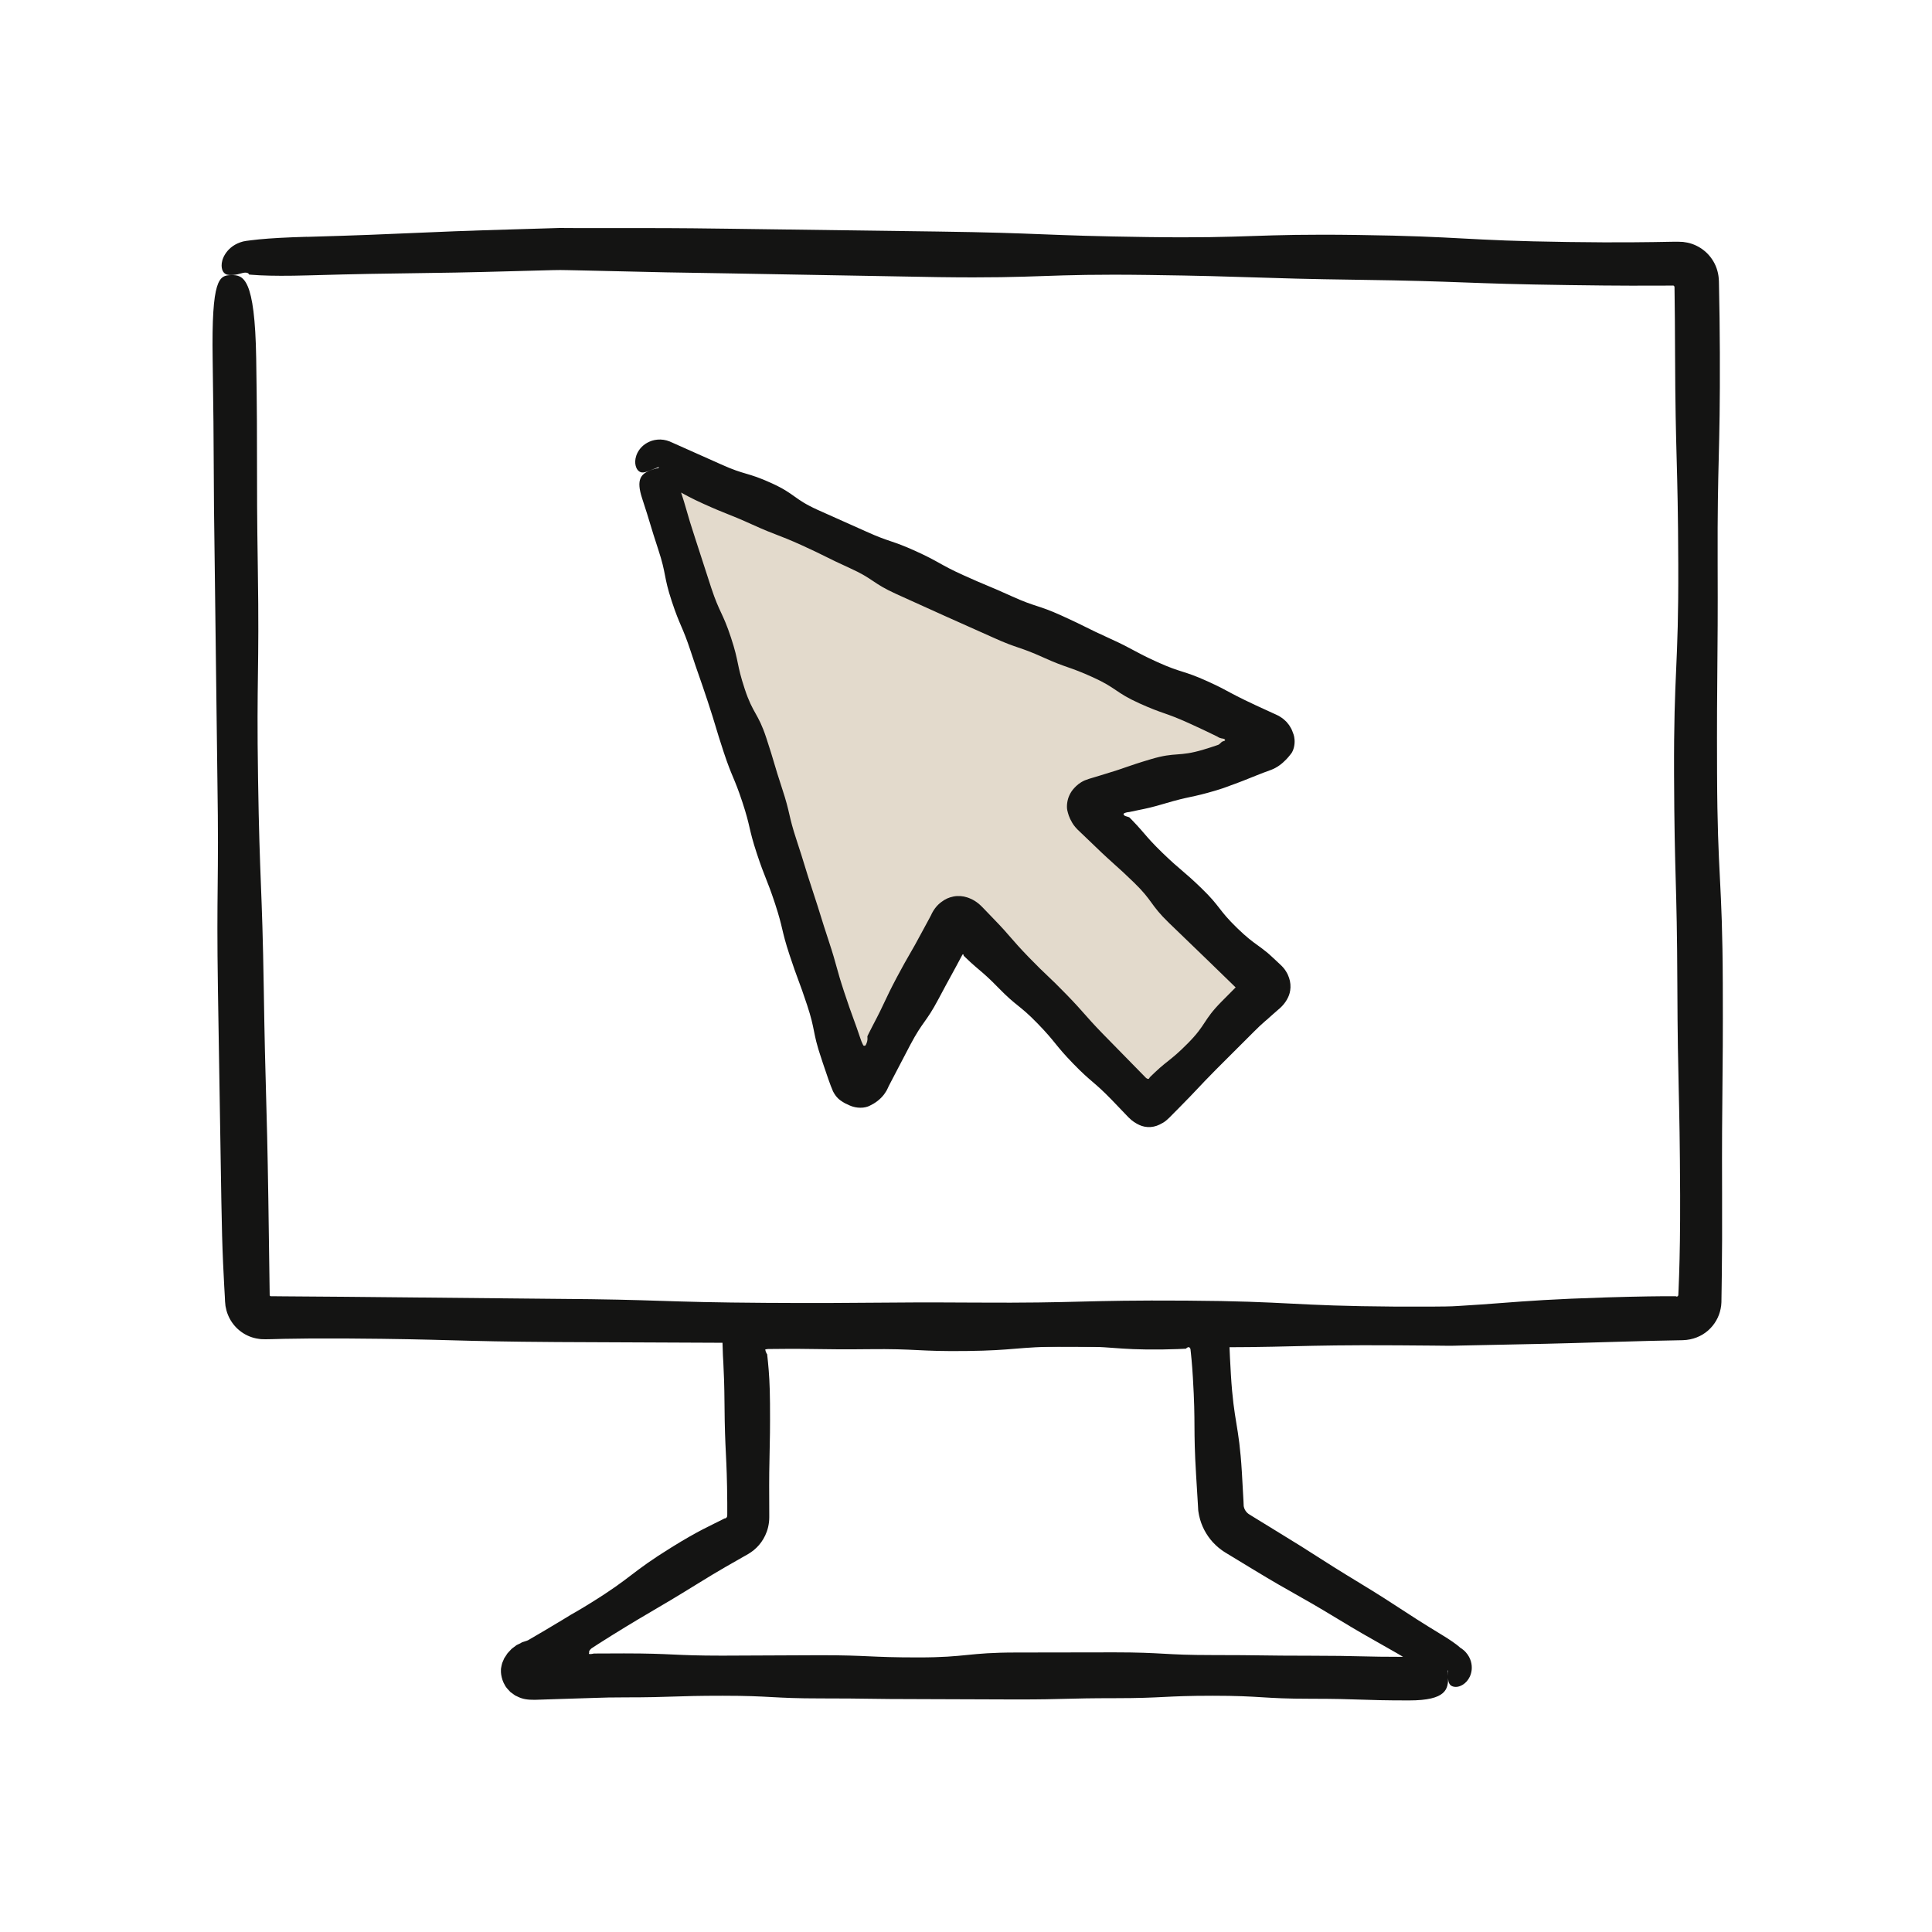
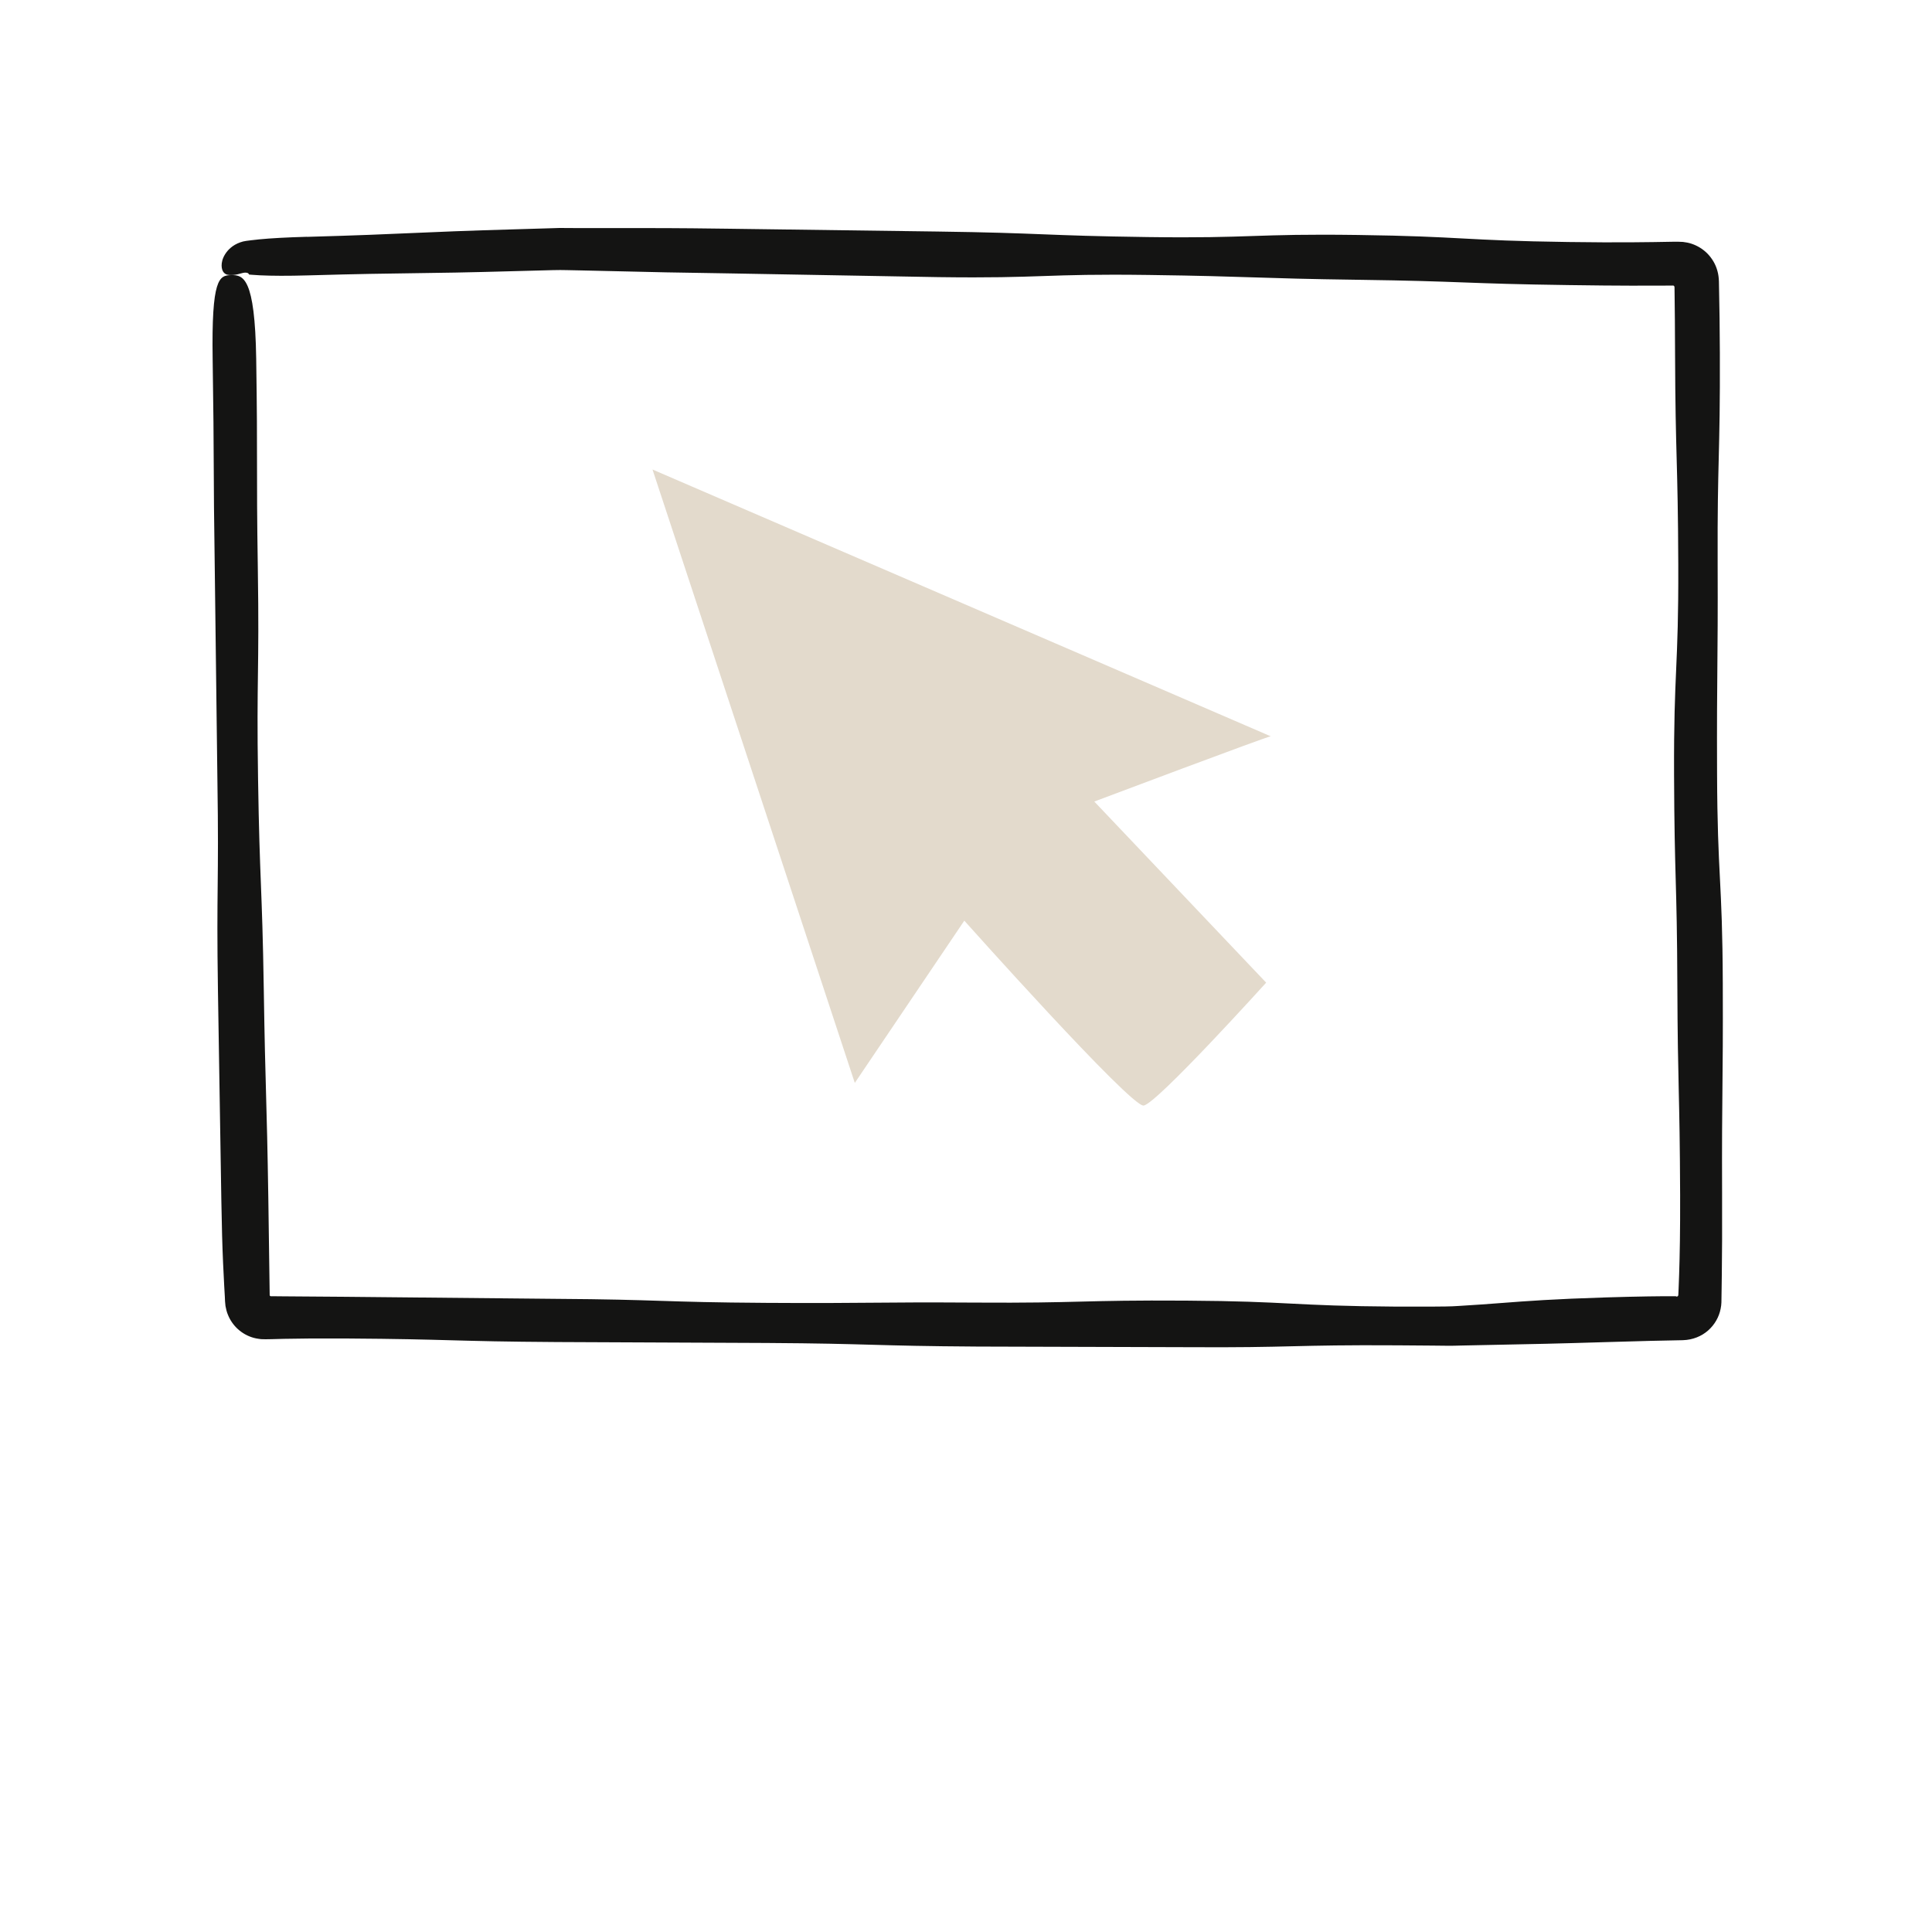
<svg xmlns="http://www.w3.org/2000/svg" width="500" height="500" viewBox="0 0 500 500" fill="none">
  <path d="M168.863 121.498L221.223 280.258L249.563 238.268C249.563 238.268 292.633 286.508 295.963 286.118C299.293 285.728 327.683 254.308 327.683 254.308L283.203 207.438C283.203 207.438 328.443 190.398 328.863 190.558C329.283 190.718 168.863 121.508 168.863 121.508" fill="#E3DACC" />
-   <path d="M174.053 114.579C178.247 116.446 182.44 118.316 186.633 120.189C192.903 123.029 193.303 122.149 199.583 124.999C205.853 127.839 205.293 129.079 211.563 131.929C215.757 133.803 219.947 135.676 224.133 137.549C230.403 140.389 230.683 139.769 236.963 142.619C243.243 145.469 242.993 145.989 249.273 148.839C255.543 151.679 255.633 151.489 261.903 154.339C268.173 157.179 268.493 156.489 274.763 159.329C281.033 162.169 280.933 162.399 287.213 165.239C293.483 168.079 293.283 168.519 299.563 171.359C305.833 174.199 306.173 173.449 312.453 176.299C319.213 179.359 316.563 178.739 329.153 184.439C329.873 184.779 330.623 185.079 331.163 185.409C331.413 185.579 331.663 185.739 331.903 185.899C332.143 186.059 332.283 186.219 332.473 186.379C332.643 186.539 332.823 186.689 332.953 186.829C333.073 186.969 333.183 187.109 333.293 187.249C333.523 187.519 333.723 187.779 333.833 187.999C333.963 188.229 334.093 188.439 334.213 188.649C334.313 188.849 334.363 189.019 334.443 189.189C334.593 189.539 334.713 189.859 334.793 190.129C334.973 190.659 335.213 191.939 334.883 193.349C334.723 194.039 334.423 194.719 334.113 195.079C333.943 195.289 333.773 195.509 333.583 195.739C333.413 195.969 333.103 196.269 332.853 196.559C331.803 197.649 330.503 198.669 328.913 199.259C326.073 200.269 324.193 201.099 321.743 202.049C321.113 202.289 320.463 202.529 319.773 202.799C319.413 202.929 319.043 203.059 318.663 203.199L318.393 203.299L318.243 203.359C318.143 203.399 318.033 203.439 317.933 203.479C317.073 203.809 316.053 204.159 314.783 204.539C308.183 206.509 308.023 205.989 301.433 207.959C298.133 208.949 296.433 209.289 294.743 209.629C293.963 209.789 293.183 209.959 292.213 210.159C291.993 210.159 291.703 210.209 291.353 210.309C291.003 210.419 290.803 210.519 290.773 210.659C290.743 210.829 290.963 211.069 291.223 211.189C291.793 211.409 292.183 211.439 292.303 211.559C292.323 211.579 292.333 211.599 292.353 211.609C292.573 211.829 292.773 212.029 292.963 212.229C293.423 212.719 293.833 213.149 294.203 213.539C294.933 214.329 295.493 214.989 296.063 215.639C297.183 216.949 298.313 218.259 300.783 220.659C305.733 225.449 306.043 225.129 310.983 229.919C315.933 234.709 315.253 235.409 320.203 240.209C322.673 242.609 324.083 243.629 325.493 244.649C326.193 245.159 326.903 245.669 327.733 246.349C327.833 246.439 327.943 246.519 328.053 246.609C328.163 246.699 328.243 246.769 328.493 246.989C328.913 247.379 329.353 247.779 329.833 248.219C330.303 248.659 330.803 249.129 331.333 249.629C331.873 250.119 332.383 250.689 332.773 251.319C333.173 251.939 333.433 252.529 333.603 253.049C333.783 253.559 333.903 254.139 333.953 254.699C334.053 255.829 333.853 256.869 333.573 257.599C333.013 259.059 332.003 260.349 330.703 261.379C330.103 261.909 329.503 262.439 328.863 262.999C328.573 263.259 328.273 263.529 327.963 263.809C327.773 263.969 327.583 264.129 327.373 264.309C326.553 265.019 325.603 265.889 324.393 267.119C321.147 270.366 317.897 273.613 314.643 276.859C312.223 279.309 311.043 280.559 309.863 281.819C309.273 282.439 308.683 283.069 307.933 283.849C307.093 284.709 306.083 285.739 304.743 287.109C303.263 288.539 302.083 289.979 300.903 290.609C300.333 290.949 299.803 291.189 299.333 291.359C298.843 291.529 298.303 291.639 297.763 291.679C296.683 291.749 295.653 291.519 294.853 291.139C294.013 290.749 293.053 290.189 292.063 289.179C291.373 288.459 289.913 286.939 287.763 284.689C282.973 279.749 282.513 280.189 277.713 275.239C272.913 270.289 273.363 269.869 268.563 264.919C263.773 259.979 263.163 260.559 258.363 255.619C255.963 253.149 254.643 252.029 253.323 250.909C252.663 250.349 252.003 249.789 251.203 249.059C250.803 248.699 250.373 248.289 249.893 247.819C249.183 247.119 249.423 247.379 249.383 247.329C249.383 247.329 249.413 247.239 249.363 247.109C249.303 246.979 249.233 246.929 249.143 247.009C249.123 247.009 249.093 247.049 249.053 247.109C248.383 248.349 247.883 249.279 247.473 250.059C246.953 250.999 246.543 251.759 246.133 252.519C245.303 254.029 244.473 255.539 242.863 258.579C239.633 264.669 238.843 264.249 235.613 270.339C233.363 274.639 232.243 276.799 231.113 278.949C230.753 279.639 230.393 280.329 230.013 281.059C229.833 281.439 229.653 281.869 229.443 282.249C229.223 282.579 228.993 282.969 228.743 283.299C227.723 284.609 226.423 285.529 225.103 286.149C224.593 286.439 223.583 286.709 222.643 286.679C221.713 286.679 220.883 286.469 220.373 286.279C220.103 286.179 219.923 286.109 219.743 286.029C219.553 285.939 219.373 285.849 219.193 285.759C219.013 285.669 218.843 285.619 218.653 285.509C218.463 285.399 218.273 285.279 218.083 285.169C217.343 284.699 216.433 284.089 215.583 282.439C214.813 280.669 214.003 278.229 212.923 275.029C212.663 274.219 212.413 273.469 212.183 272.749C212.073 272.419 211.973 272.089 211.873 271.779C211.823 271.609 211.773 271.439 211.723 271.279C211.533 270.629 211.383 270.059 211.243 269.539C210.983 268.489 210.813 267.639 210.643 266.789C210.303 265.089 209.963 263.389 208.883 260.119C206.723 253.569 206.473 253.659 204.323 247.109C202.163 240.569 202.733 240.379 200.573 233.839C198.413 227.299 198.023 227.419 195.863 220.879C193.703 214.339 194.293 214.139 192.133 207.599C189.973 201.059 189.463 201.219 187.303 194.679C185.143 188.129 185.323 188.079 183.163 181.529C181.003 174.989 180.883 175.029 178.733 168.489C176.573 161.939 176.003 162.129 173.843 155.579C171.683 149.029 172.513 148.749 170.353 142.199C168.193 135.649 168.363 135.589 166.203 129.039C164.533 123.989 165.853 122.519 168.813 121.539C171.773 120.559 174.093 120.829 175.763 125.879C177.923 132.419 177.663 132.499 179.823 139.039C181.237 143.406 182.653 147.776 184.073 152.149C186.233 158.689 187.003 158.429 189.163 164.969C191.323 171.509 190.573 171.759 192.733 178.299C194.893 184.839 196.163 184.419 198.313 190.959C200.473 197.499 200.263 197.569 202.423 204.109C204.583 210.649 203.983 210.849 206.143 217.389C208.303 223.929 208.153 223.979 210.313 230.519C212.473 237.059 212.353 237.099 214.513 243.639C216.673 250.179 216.343 250.289 218.503 256.829C219.583 260.099 220.173 261.719 220.763 263.339C221.053 264.149 221.343 264.959 221.713 265.969C221.963 266.679 222.253 267.539 222.643 268.679C222.893 269.429 223.043 269.759 223.183 270.049C223.253 270.189 223.313 270.339 223.403 270.509C223.493 270.679 223.933 270.749 224.083 270.399C224.423 269.759 224.513 269.189 224.503 268.789C224.503 268.589 224.483 268.419 224.483 268.279C224.483 268.249 224.483 268.209 224.483 268.179C224.603 267.929 224.733 267.659 224.873 267.369C225.173 266.769 225.513 266.089 225.913 265.329C229.133 259.239 228.843 259.089 232.063 252.999C233.673 249.959 234.543 248.469 235.403 246.969C235.833 246.219 236.253 245.469 236.793 244.539C237.383 243.449 238.093 242.149 239.033 240.419C240.123 238.379 241.063 236.729 241.203 236.319C242.273 234.289 243.503 233.499 244.413 232.899C245.223 232.399 246.443 231.969 247.673 231.899C248.283 231.869 248.903 231.909 249.443 232.019C249.973 232.139 250.493 232.279 251.143 232.569C251.783 232.829 252.523 233.259 253.323 233.909C254.123 234.589 254.943 235.539 255.883 236.479C256.883 237.519 257.753 238.429 258.533 239.239C258.993 239.729 259.393 240.169 259.753 240.559C260.473 241.359 261.043 242.009 261.603 242.659C262.733 243.959 263.863 245.269 266.253 247.739C271.043 252.679 271.253 252.479 276.043 257.419C280.833 262.359 280.593 262.589 285.393 267.539C288.607 270.819 291.82 274.099 295.033 277.379C295.383 277.739 295.713 278.069 296.013 278.379C296.163 278.529 296.313 278.679 296.453 278.829L296.593 278.969L296.633 278.999C296.723 279.069 296.803 279.119 296.873 279.149C297.053 279.219 297.153 279.279 297.303 279.179C297.463 279.069 297.503 278.849 297.663 278.709C298.093 278.289 298.463 277.929 298.803 277.609C299.293 277.149 299.733 276.749 300.133 276.389C300.943 275.679 301.623 275.139 302.303 274.599C303.663 273.519 305.013 272.439 307.433 269.989C312.273 265.089 311.293 264.119 316.133 259.219C318.423 256.909 320.313 255.009 319.753 255.579C319.753 255.579 319.803 255.569 319.783 255.539L312.443 248.409C309.136 245.223 305.833 242.036 302.533 238.849C297.583 234.059 298.423 233.199 293.473 228.399C291.003 225.999 289.713 224.849 288.433 223.709C287.793 223.129 287.153 222.549 286.363 221.829C285.973 221.459 285.533 221.059 285.043 220.599C284.323 219.909 283.523 219.139 282.603 218.259C281.453 217.149 280.443 216.189 279.533 215.319C278.583 214.469 277.913 213.659 277.503 212.959C276.653 211.529 276.423 210.589 276.203 209.649C276.013 208.639 276.153 207.039 276.813 205.699C277.153 205.029 277.413 204.609 278.013 203.949C278.583 203.339 279.343 202.579 280.763 201.949C281.493 201.659 282.243 201.429 282.953 201.229C283.653 201.019 284.313 200.819 284.933 200.629C286.173 200.239 287.273 199.909 288.263 199.599C288.643 199.479 289.013 199.359 289.363 199.249C289.593 199.169 289.823 199.099 290.033 199.019C290.463 198.869 290.873 198.729 291.283 198.589C292.913 198.029 294.543 197.459 297.843 196.479C304.443 194.509 304.883 195.969 311.483 193.989C312.763 193.609 313.793 193.269 314.673 192.969C314.883 192.899 315.083 192.819 315.283 192.759L315.413 192.689C315.493 192.639 315.563 192.589 315.623 192.539C315.863 192.349 315.973 192.179 316.173 192.029C316.263 191.949 316.403 191.879 316.633 191.809C316.883 191.719 317.083 191.699 317.053 191.519C317.033 191.359 316.833 191.219 316.623 191.179C316.193 191.099 315.863 191.059 315.573 190.929C315.423 190.859 315.323 190.799 315.233 190.749C315.183 190.719 315.173 190.699 315.083 190.649C314.673 190.449 314.283 190.259 313.893 190.069C312.343 189.319 310.793 188.559 307.653 187.139C301.373 184.299 301.123 184.849 294.843 182.009C288.563 179.169 289.053 178.089 282.773 175.249C276.503 172.409 276.243 172.969 269.973 170.129C263.693 167.289 263.423 167.899 257.143 165.049C252.95 163.176 248.757 161.303 244.563 159.429L232.003 153.749C225.723 150.909 226.193 149.859 219.923 147.019C213.653 144.179 213.753 143.949 207.473 141.099C201.193 138.259 201.023 138.629 194.743 135.779C188.463 132.929 188.323 133.219 182.043 130.379C175.763 127.529 176.013 126.979 169.723 124.129C169.583 124.069 169.453 123.999 169.333 123.949L168.803 123.699L170.463 121.039C170.563 120.879 170.573 120.759 170.573 120.759C170.573 120.759 170.573 120.789 170.593 120.839C170.633 120.919 170.643 120.899 170.593 120.869C170.483 120.799 170.463 120.839 170.593 120.819C170.673 120.809 170.793 120.769 170.773 120.769C170.193 120.989 169.543 121.239 168.833 121.499C168.123 121.759 167.483 122.059 166.873 122.209C166.273 122.339 165.633 122.339 165.043 121.649C164.753 121.299 164.503 120.759 164.413 119.989C164.333 119.219 164.453 118.219 164.993 117.159C165.533 116.109 166.483 114.999 168.093 114.299C168.883 113.939 169.863 113.729 170.933 113.749C172.003 113.779 173.113 114.079 174.093 114.619L173.683 114.409C173.803 114.459 173.933 114.519 174.073 114.579H174.053Z" fill="#141413" />
  <path d="M79.405 61.3C106.625 60.53 106.615 60.1 133.835 59.33C137.235 59.23 140.215 59.14 142.865 59.06C143.525 59.04 144.175 59.02 144.795 59C145.425 59 146.025 59 146.615 59.01C147.795 59.01 148.915 59.02 149.975 59.03C154.225 59.03 157.625 59.03 161.025 59.03C167.825 59.02 174.615 59 188.215 59.19C206.348 59.43 224.485 59.673 242.625 59.92C269.825 60.29 269.825 60.98 297.015 61.35C324.215 61.72 324.225 60.44 351.425 60.81C378.625 61.18 378.615 62.26 405.815 62.63C412.615 62.72 417.715 62.74 421.975 62.71C424.105 62.69 426.015 62.67 427.825 62.65C429.675 62.62 431.415 62.59 433.155 62.56C433.955 62.56 434.765 62.55 435.565 62.61C436.345 62.7 437.115 62.85 437.865 63.11C439.355 63.62 440.755 64.48 441.915 65.66C443.055 66.85 443.985 68.34 444.455 70.08C444.705 70.94 444.825 71.86 444.855 72.84C444.865 73.58 444.885 74.34 444.895 75.13C444.995 79.38 445.065 84.48 445.095 91.28C445.195 118.47 444.425 118.48 444.525 145.67C444.625 172.87 444.275 172.87 444.375 200.07C444.475 227.28 445.755 227.27 445.855 254.48C445.955 281.68 445.575 281.68 445.675 308.88C445.705 318.33 445.675 324.5 445.605 329.7C445.585 331 445.575 332.24 445.555 333.45C445.555 334.09 445.535 334.71 445.525 335.34C445.515 336.47 445.545 337.62 445.305 338.68C444.895 340.82 443.765 342.82 442.065 344.32C440.365 345.82 438.105 346.76 435.525 346.84C433.065 346.89 430.265 346.95 426.945 347.02C423.895 347.11 420.375 347.2 416.215 347.32C402.595 347.74 395.785 347.87 388.975 348C385.575 348.07 382.165 348.14 377.905 348.23C375.775 348.32 373.435 348.27 370.785 348.24C368.125 348.22 365.155 348.2 361.745 348.17C334.525 348 334.535 348.82 307.315 348.65C289.182 348.597 271.048 348.543 252.915 348.49C225.705 348.32 225.705 347.73 198.495 347.56C180.355 347.48 162.215 347.4 144.075 347.32C116.865 347.15 116.865 346.58 89.655 346.4C82.855 346.36 77.745 346.4 73.495 346.49C72.435 346.52 71.425 346.54 70.455 346.57C70.115 346.57 69.775 346.58 69.445 346.59C69.005 346.59 68.565 346.61 68.145 346.59C67.715 346.59 67.295 346.56 66.895 346.48C66.485 346.43 66.085 346.34 65.695 346.24C62.565 345.39 60.105 343.1 58.975 340.23C58.675 339.52 58.495 338.76 58.355 337.99C58.245 337.2 58.215 336.39 58.185 335.56C58.135 334.65 58.085 333.72 58.025 332.76C57.935 330.95 57.835 329.04 57.735 326.92C57.545 322.67 57.395 317.57 57.285 310.77C56.992 292.643 56.699 274.517 56.405 256.39C55.985 229.17 56.685 229.16 56.265 201.95C56.038 183.79 55.812 165.633 55.585 147.48C55.165 120.25 55.465 120.24 55.035 93.01C54.705 71.99 56.725 71.25 59.845 71.2C62.965 71.15 65.975 71.81 66.305 92.83C66.725 120.02 66.305 120.03 66.725 147.22C67.145 174.4 66.365 174.41 66.785 201.59C67.205 228.78 67.835 228.77 68.265 255.97C68.685 283.15 69.025 283.15 69.445 310.33C69.615 322.77 69.705 328.99 69.795 335.21C69.815 335.31 69.885 335.41 69.995 335.45C70.025 335.45 70.055 335.46 70.085 335.46H70.275C71.245 335.47 72.255 335.48 73.315 335.49C77.565 335.52 82.655 335.56 89.455 335.61C107.575 335.783 125.695 335.96 143.815 336.14C171.005 336.31 171.005 337.01 198.195 337.18C225.375 337.35 225.375 336.94 252.565 337.11C279.755 337.28 279.755 336.43 306.945 336.6C334.135 336.77 334.155 337.97 361.345 338.15C364.745 338.15 367.715 338.15 370.375 338.15C373.025 338.12 375.365 338.14 377.485 337.98C381.725 337.73 385.115 337.48 388.505 337.22C395.285 336.7 402.065 336.19 415.625 335.77C419.815 335.64 423.365 335.56 426.445 335.51C427.985 335.49 429.415 335.48 430.745 335.46C431.415 335.46 432.055 335.46 432.685 335.46C432.995 335.46 433.305 335.46 433.605 335.46C433.705 335.46 433.715 335.46 433.705 335.46L433.725 335.48C433.855 335.59 434.125 335.58 434.255 335.39C434.285 335.34 434.305 335.29 434.335 335.23V335.21C434.335 335.21 434.355 335.08 434.355 335.02L434.415 333.67C434.455 332.47 434.505 331.24 434.555 329.95C434.725 324.79 434.845 318.64 434.815 309.24C434.715 282.04 434.195 282.04 434.095 254.83C433.995 227.62 433.345 227.62 433.245 200.41C433.145 173.22 434.435 173.22 434.335 146.02C434.235 118.82 433.605 118.82 433.505 91.62C433.485 84.82 433.435 79.72 433.375 75.47C433.375 75.2 433.375 74.94 433.365 74.68V74.37L433.355 74.33L433.335 74.19C433.315 74.1 433.265 74.03 433.205 73.98C433.085 73.87 432.915 73.88 432.785 73.91C429.515 73.91 426.235 73.91 422.145 73.93C417.895 73.92 412.795 73.88 406.005 73.78C378.815 73.41 378.825 72.78 351.635 72.41C324.435 72.04 324.445 71.53 297.245 71.16C270.065 70.79 270.055 72.09 242.875 71.72C224.742 71.393 206.605 71.07 188.465 70.75C174.855 70.56 168.045 70.4 161.245 70.23C157.845 70.15 154.435 70.07 150.185 69.98C149.125 69.96 148.005 69.94 146.825 69.91C145.645 69.88 144.395 69.87 143.065 69.91C140.405 69.98 137.435 70.06 134.035 70.15C106.845 70.92 106.845 70.5 79.655 71.27C74.405 71.42 70.385 71.4 67.295 71.25C66.525 71.21 65.805 71.16 65.145 71.11C64.985 71.1 64.815 71.08 64.665 71.07L64.445 71.05V71.03C64.445 71.03 64.415 70.95 64.385 70.91C64.295 70.74 64.085 70.63 63.825 70.58C63.295 70.48 62.655 70.67 62.005 70.85C61.365 71.04 60.645 71.17 59.865 71.18C59.095 71.18 58.385 71.14 57.835 70.43C57.575 70.07 57.365 69.53 57.355 68.76C57.345 67.99 57.535 66.96 58.235 65.83C58.925 64.71 60.145 63.44 62.145 62.73C62.635 62.55 63.175 62.41 63.745 62.34C64.115 62.29 64.505 62.24 64.905 62.19C65.565 62.11 66.275 62.03 67.045 61.95C70.135 61.65 74.165 61.43 79.425 61.28L79.405 61.3Z" fill="#141413" />
-   <path d="M368.014 431.719C357.174 425.129 356.954 425.499 346.104 418.909C335.264 412.329 335.044 412.689 324.204 406.099C321.494 404.449 319.454 403.219 317.764 402.189C317.554 402.059 317.344 401.939 317.144 401.809C316.844 401.619 316.514 401.419 316.224 401.199C315.624 400.779 315.094 400.329 314.604 399.859C313.614 398.929 312.824 397.909 312.154 396.819C311.494 395.729 310.964 394.549 310.584 393.249C310.484 392.919 310.404 392.589 310.334 392.249C310.294 392.079 310.254 391.909 310.234 391.729C310.194 391.509 310.164 391.289 310.124 391.069C310.084 390.859 310.094 390.639 310.074 390.419L310.054 390.059C310.044 389.819 310.024 389.579 310.014 389.339C309.894 387.359 309.754 384.989 309.554 381.819C308.784 369.159 309.474 369.119 308.714 356.449C308.614 354.769 308.504 353.309 308.384 352.009C308.324 351.359 308.264 350.759 308.204 350.189C308.174 349.899 308.144 349.629 308.114 349.359L308.094 349.159C308.094 349.159 308.094 349.129 308.084 349.109L308.054 349.039C307.904 348.699 307.714 348.569 307.544 348.569C307.254 348.719 307.074 348.869 306.994 348.979L306.964 349.019C306.964 349.019 306.984 349.029 306.894 349.039C306.764 349.039 306.634 349.049 306.504 349.059C305.974 349.079 305.424 349.109 304.834 349.139C303.654 349.179 302.344 349.219 300.864 349.239C288.174 349.389 288.164 348.299 275.484 348.449C262.794 348.599 262.804 349.489 250.114 349.639C237.424 349.789 237.414 349.019 224.734 349.169C212.044 349.319 212.044 348.969 199.354 349.119C199.254 349.119 199.154 349.119 199.054 349.119C198.984 349.119 198.924 349.119 198.864 349.119C198.744 349.129 198.634 349.139 198.524 349.149C198.314 349.179 198.154 349.209 198.034 349.259C198.124 349.679 198.234 349.989 198.364 350.209C198.394 350.269 198.424 350.319 198.454 350.359L198.504 350.419C198.504 350.419 198.534 350.379 198.554 350.599C198.624 351.229 198.684 351.869 198.754 352.529C199.014 355.169 199.244 358.199 199.274 363.249C199.364 375.939 198.984 375.939 199.074 388.629C199.074 389.769 199.074 390.799 199.084 391.749C199.084 392.079 199.084 392.399 199.084 392.719C199.084 393.159 199.054 393.579 199.004 393.989C198.904 394.809 198.724 395.589 198.474 396.299C197.464 399.169 195.584 401.009 193.714 402.129C191.664 403.299 189.984 404.259 187.894 405.449C185.884 406.609 183.504 408.019 180.044 410.169C169.254 416.849 169.084 416.579 158.294 423.269C156.954 424.119 155.774 424.859 154.734 425.519C154.214 425.859 153.724 426.179 153.264 426.479C152.944 426.679 153.044 426.639 152.974 426.689L152.874 426.789C152.624 427.039 152.514 427.229 152.474 427.369C152.434 427.519 152.464 427.619 152.474 427.709C152.474 427.749 152.474 427.789 152.454 427.829C152.424 427.839 152.354 427.939 152.454 428.039C152.894 428.119 153.214 428.019 153.424 427.989C153.474 427.979 153.524 427.969 153.574 427.959L153.644 427.939H153.674C153.674 427.939 153.614 427.929 153.964 427.929C155.944 427.929 158.324 427.909 161.494 427.899C174.184 427.899 174.184 428.479 186.874 428.479C195.334 428.446 203.794 428.409 212.254 428.369C224.944 428.369 224.944 428.939 237.634 428.939C250.324 428.939 250.334 427.669 263.024 427.669C271.484 427.656 279.944 427.642 288.404 427.629C301.104 427.629 301.104 428.329 313.804 428.329C326.504 428.329 326.514 428.499 339.224 428.499C351.934 428.499 351.934 428.799 364.644 428.799C374.454 428.799 374.784 430.829 374.784 433.949C374.784 437.069 374.454 440.069 364.644 440.069C351.954 440.069 351.954 439.639 339.264 439.639C326.574 439.639 326.584 438.859 313.904 438.859C301.224 438.859 301.214 439.489 288.524 439.489C275.834 439.489 275.844 439.819 263.154 439.819C254.694 439.792 246.234 439.762 237.774 439.729C225.084 439.729 225.084 439.549 212.404 439.549C199.724 439.549 199.714 438.859 187.024 438.859C174.334 438.859 174.334 439.279 161.654 439.279C158.484 439.279 156.104 439.329 154.114 439.409C150.444 439.519 147.504 439.609 144.564 439.709C142.974 439.759 141.384 439.809 139.704 439.869C137.964 439.959 136.204 439.929 134.974 439.499C134.354 439.309 133.894 439.039 133.314 438.779C132.924 438.499 132.514 438.199 132.084 437.889C131.794 437.589 131.514 437.279 131.204 436.929C130.914 436.569 130.784 436.419 130.324 435.489C129.914 434.609 129.674 433.499 129.644 432.749C129.624 432.369 129.634 432.079 129.644 431.949C129.644 431.849 129.654 431.859 129.664 431.809L129.714 431.509C129.794 431.109 129.854 430.769 129.974 430.379C130.144 429.949 130.314 429.539 130.494 429.159C130.784 428.709 131.054 428.279 131.344 427.869C131.554 427.639 131.764 427.419 131.964 427.199C132.194 426.979 132.304 426.779 132.634 426.549C132.924 426.329 133.204 426.119 133.484 425.909L133.694 425.749L134.004 425.599L134.624 425.309C134.814 425.209 134.944 425.099 135.144 425.009L135.924 424.759C136.154 424.669 136.494 424.599 136.644 424.499L137.144 424.209C139.814 422.649 142.394 421.149 145.454 419.289C146.194 418.839 146.964 418.369 147.784 417.869C148.264 417.599 148.764 417.309 149.304 416.999C150.374 416.379 151.564 415.659 152.914 414.819C163.704 408.139 163.064 407.099 173.844 400.419C177.374 398.229 179.824 396.869 181.894 395.789C182.934 395.259 183.874 394.789 184.814 394.319C185.284 394.089 185.754 393.849 186.234 393.619C186.474 393.499 186.714 393.379 186.964 393.249L187.334 393.059C187.334 393.059 187.494 392.979 187.484 392.979H187.524C187.724 392.979 187.954 392.869 188.104 392.629C188.144 392.569 188.164 392.499 188.184 392.419C188.184 392.379 188.194 392.339 188.204 392.299V392.229L188.214 391.889C188.214 390.969 188.214 389.969 188.214 388.869C188.124 376.179 187.594 376.179 187.504 363.489C187.464 358.449 187.344 355.409 187.204 352.759C187.164 352.099 187.134 351.459 187.094 350.809C187.054 349.639 187.014 348.459 186.974 347.229C186.904 344.559 186.834 341.679 186.744 338.189C189.704 338.109 193.834 338.039 199.054 337.969C211.794 337.819 211.774 339.109 224.464 338.959C237.154 338.809 237.144 338.179 249.834 338.039C262.524 337.889 262.524 337.419 275.214 337.279C287.904 337.129 287.914 337.759 300.604 337.609C302.114 337.599 303.444 337.589 304.644 337.579C306.154 337.579 307.494 337.579 308.714 337.579C312.214 337.599 315.014 337.619 317.734 337.639C317.864 340.719 317.984 343.709 318.144 347.439C318.194 348.599 318.254 349.889 318.314 351.349C318.384 352.629 318.464 354.079 318.554 355.739C319.324 368.399 320.624 368.329 321.394 380.989C321.574 384.159 321.704 386.539 321.814 388.519C321.834 388.929 321.854 389.319 321.864 389.699C321.864 389.709 321.864 389.679 321.864 389.659C321.864 389.639 321.864 389.719 321.864 389.739C321.884 389.809 321.884 389.879 321.904 389.949C321.964 390.219 322.054 390.479 322.184 390.719C322.314 390.959 322.464 391.179 322.664 391.399C322.764 391.499 322.874 391.609 322.994 391.699C323.054 391.749 323.124 391.789 323.184 391.839C323.374 391.959 323.564 392.079 323.754 392.199C325.444 393.239 327.474 394.479 330.184 396.149C341.044 402.749 340.884 403.009 351.754 409.599C362.614 416.199 362.394 416.559 373.254 423.159C375.284 424.389 376.794 425.449 377.884 426.379L376.994 425.949C377.454 426.159 377.864 426.359 378.264 426.649C378.674 426.949 379.044 427.249 379.364 427.629C380.024 428.349 380.444 429.199 380.674 429.979C381.114 431.569 380.844 432.889 380.404 433.879C379.464 435.889 377.734 436.599 376.744 436.569C375.704 436.549 375.234 436.069 375.014 435.589C374.784 435.099 374.774 434.539 374.774 433.949C374.774 433.359 374.804 432.819 374.794 432.329C374.794 432.219 374.784 432.059 374.774 431.999L374.794 432.109C374.794 432.109 374.824 432.239 374.834 432.259C374.904 432.359 374.784 432.189 374.664 432.169C374.614 432.159 374.704 432.189 374.824 432.139C374.944 432.119 374.864 432.009 374.654 432.519L373.784 434.719L373.024 434.389C371.714 433.819 370.084 432.949 368.054 431.719H368.014Z" fill="#141413" />
</svg>